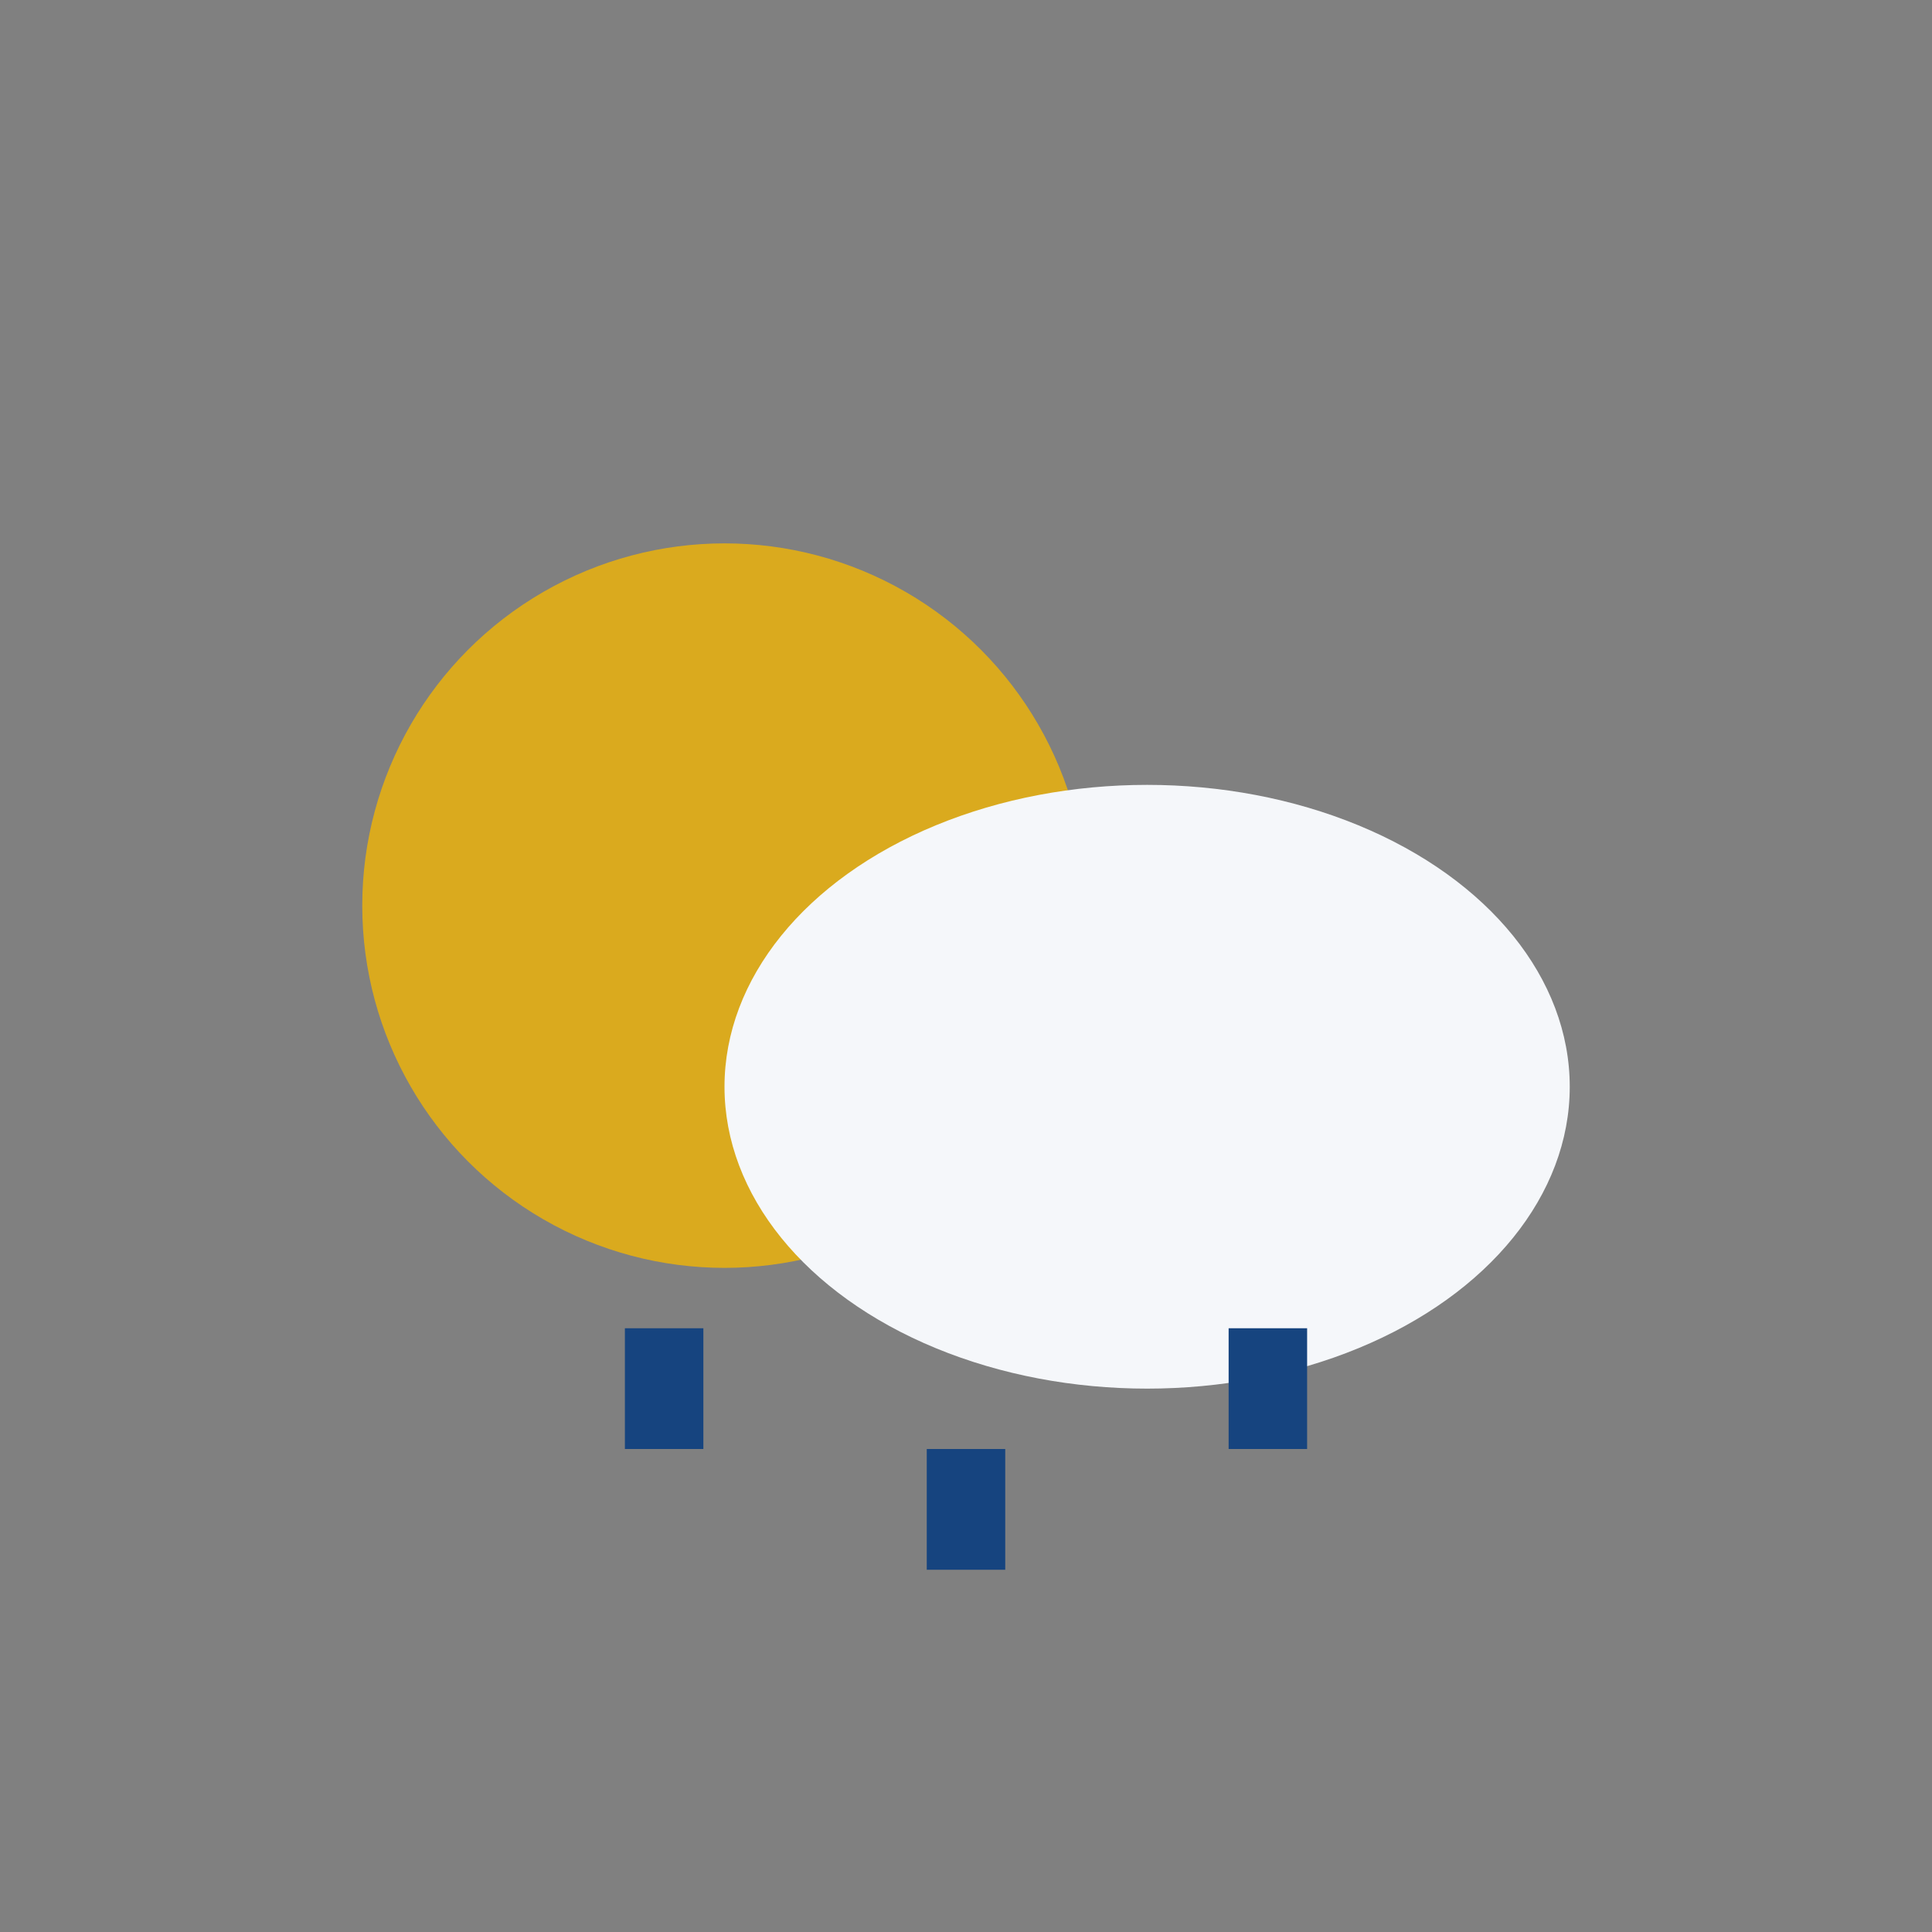
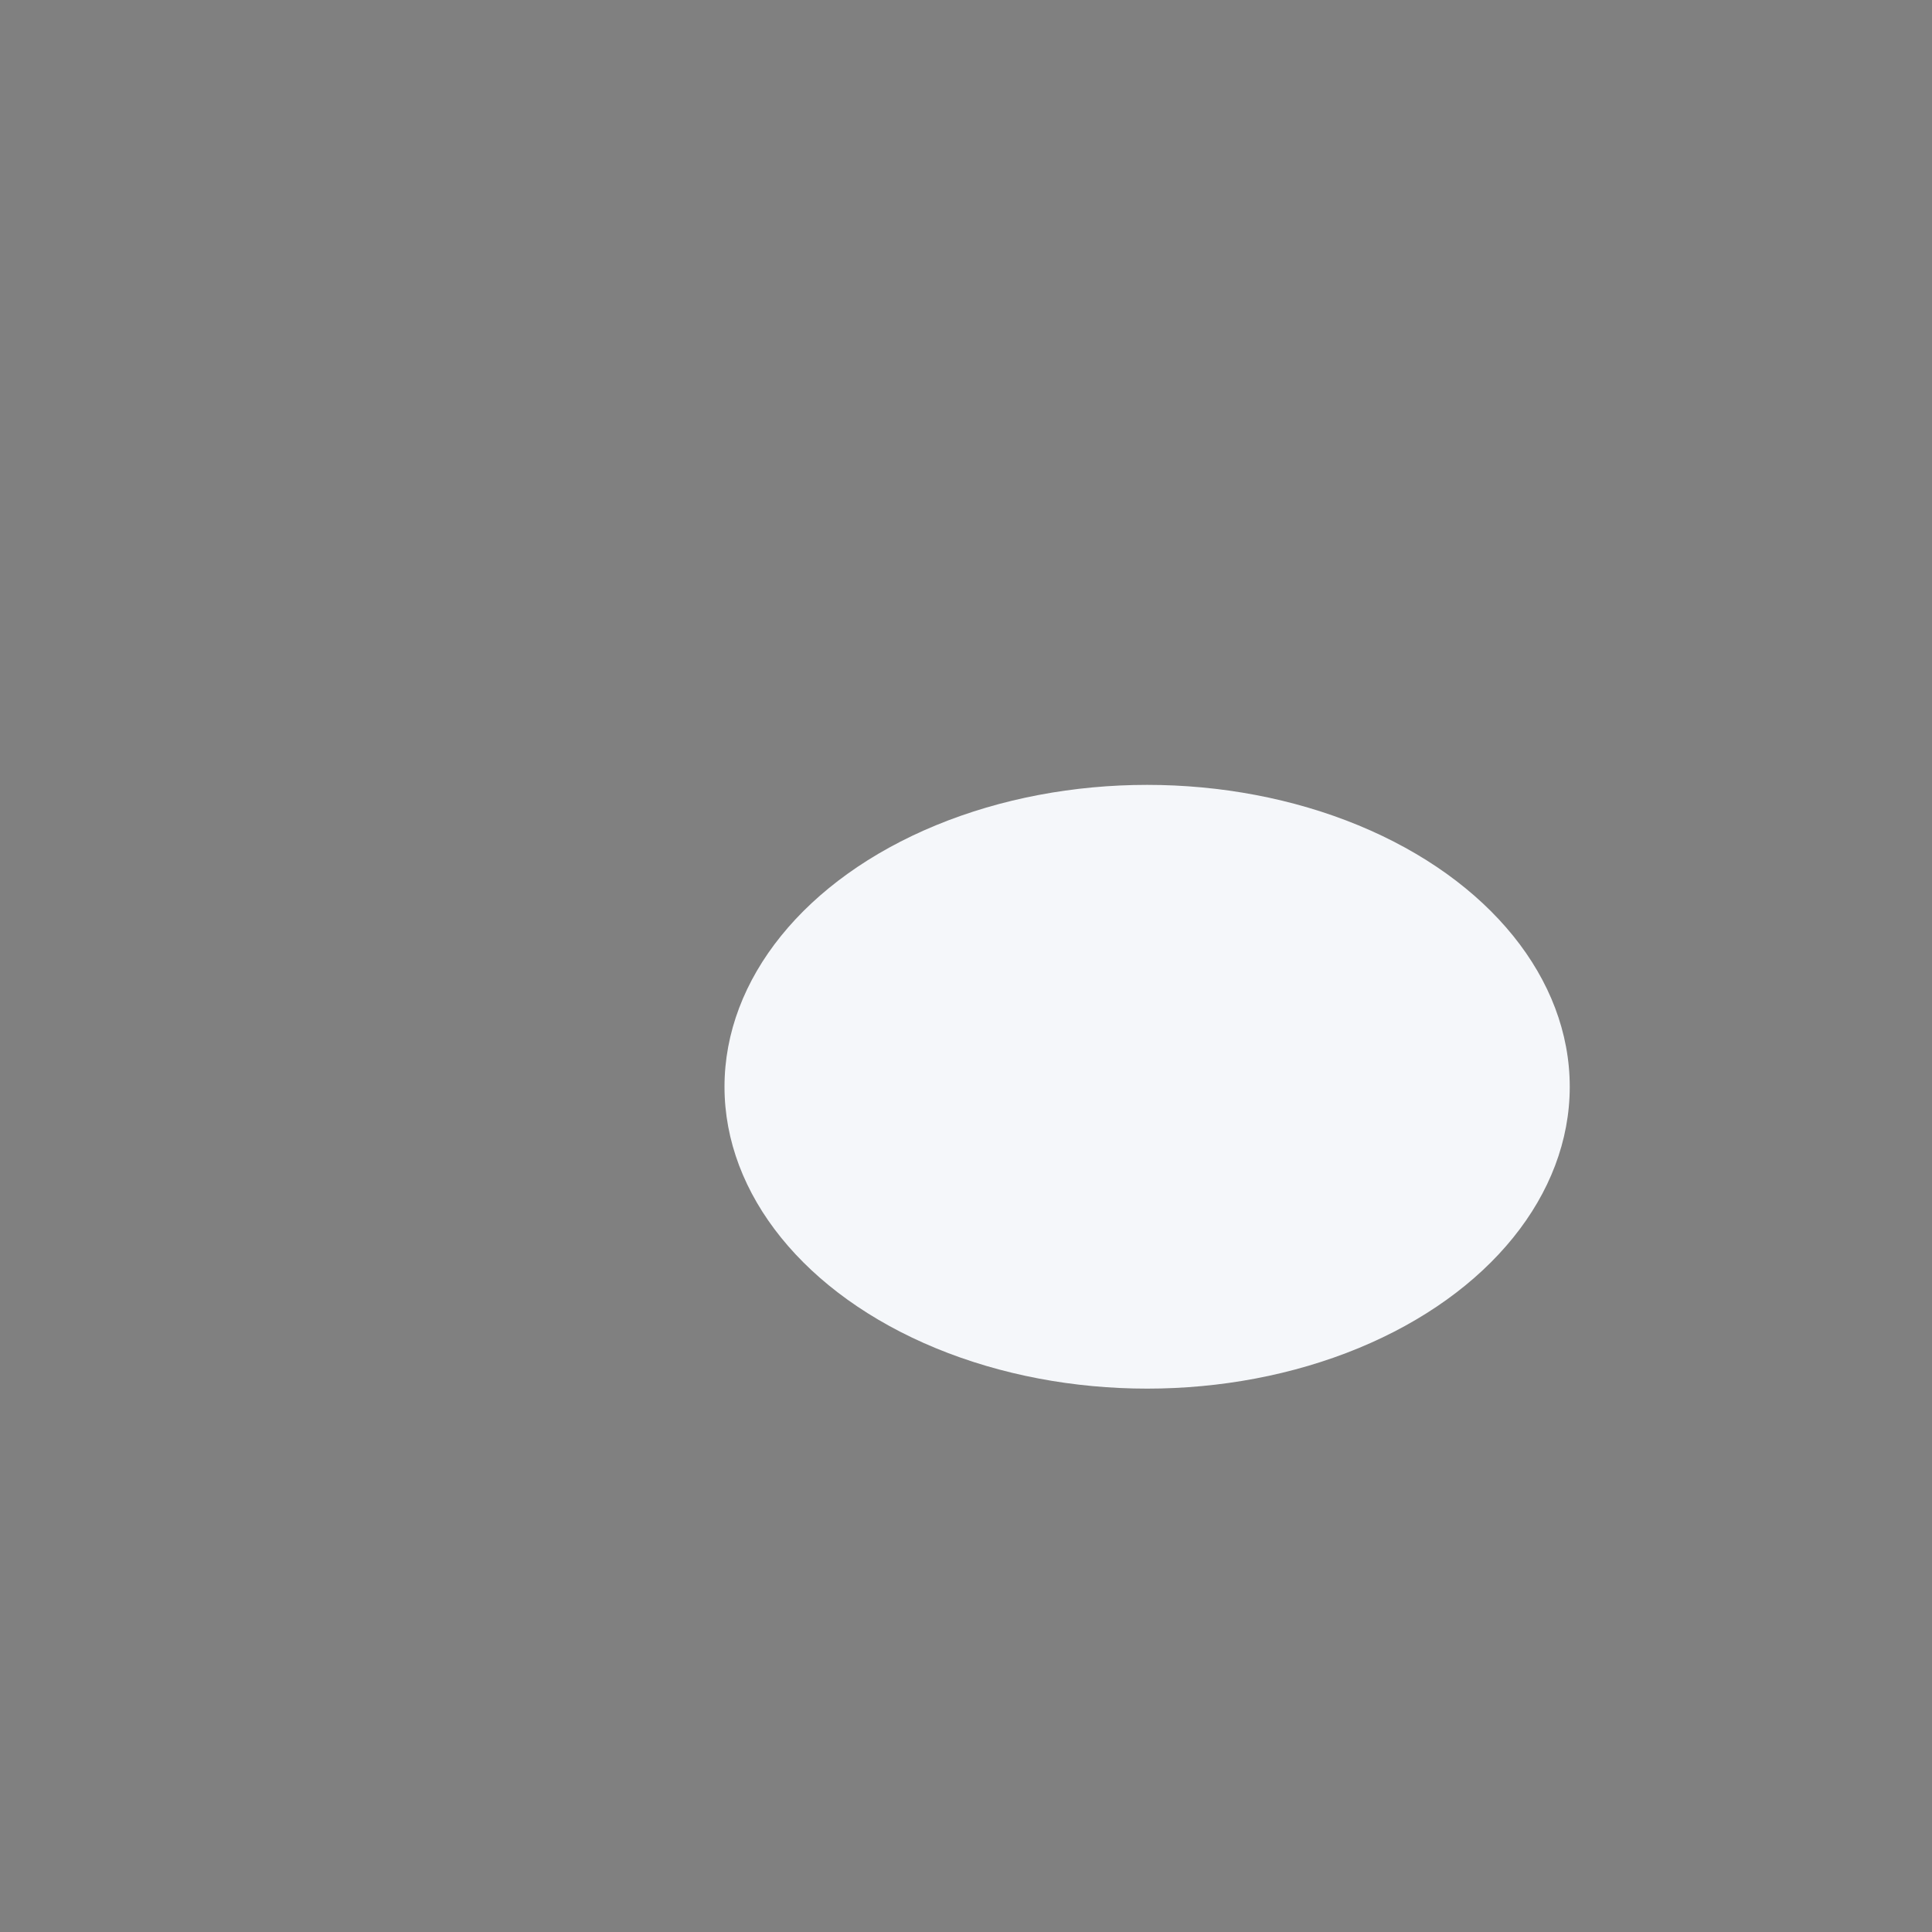
<svg xmlns="http://www.w3.org/2000/svg" width="32" height="32" viewBox="0 0 32 32">
  <rect x="0" y="0" width="32" height="32" fill="#808080" stroke="none" />
-   <circle cx="12" cy="15" r="6" fill="#DAAA1E" />
  <ellipse cx="19" cy="18" rx="7" ry="5" fill="#F5F7FA" />
-   <path d="M11 22v2M16 24v2M21 22v2" stroke="#16447F" stroke-width="1.3" />
</svg>